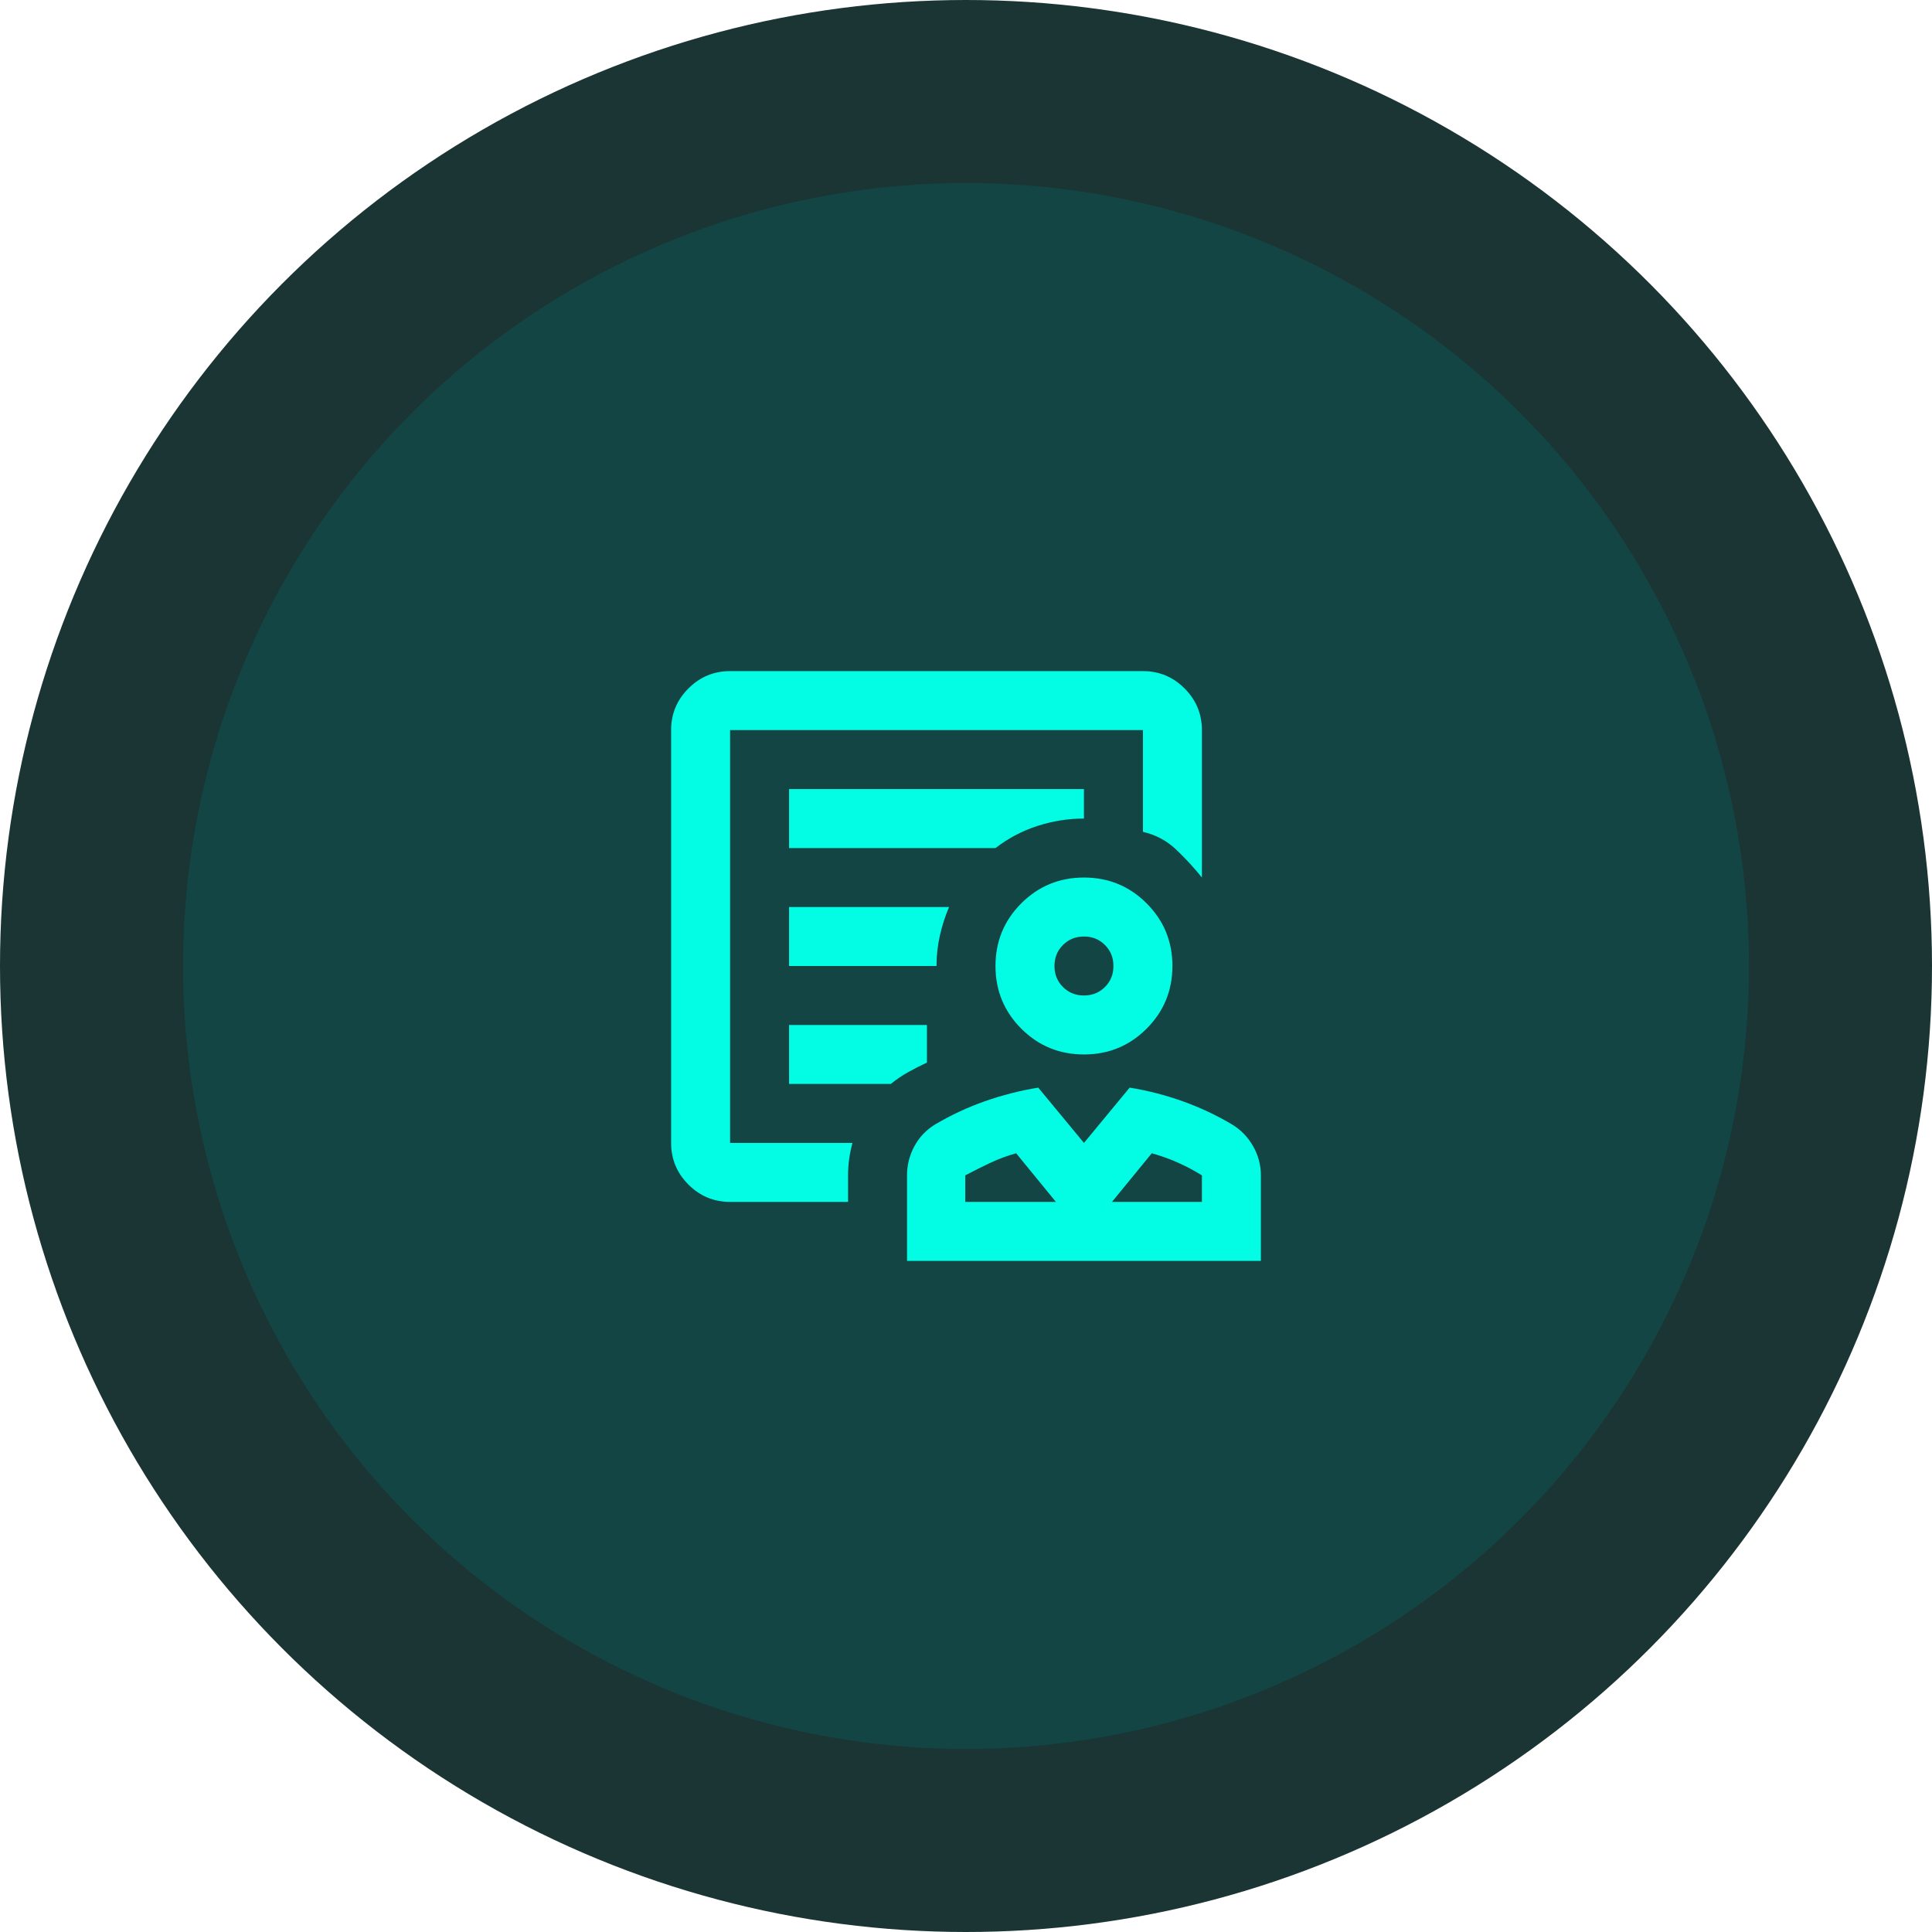
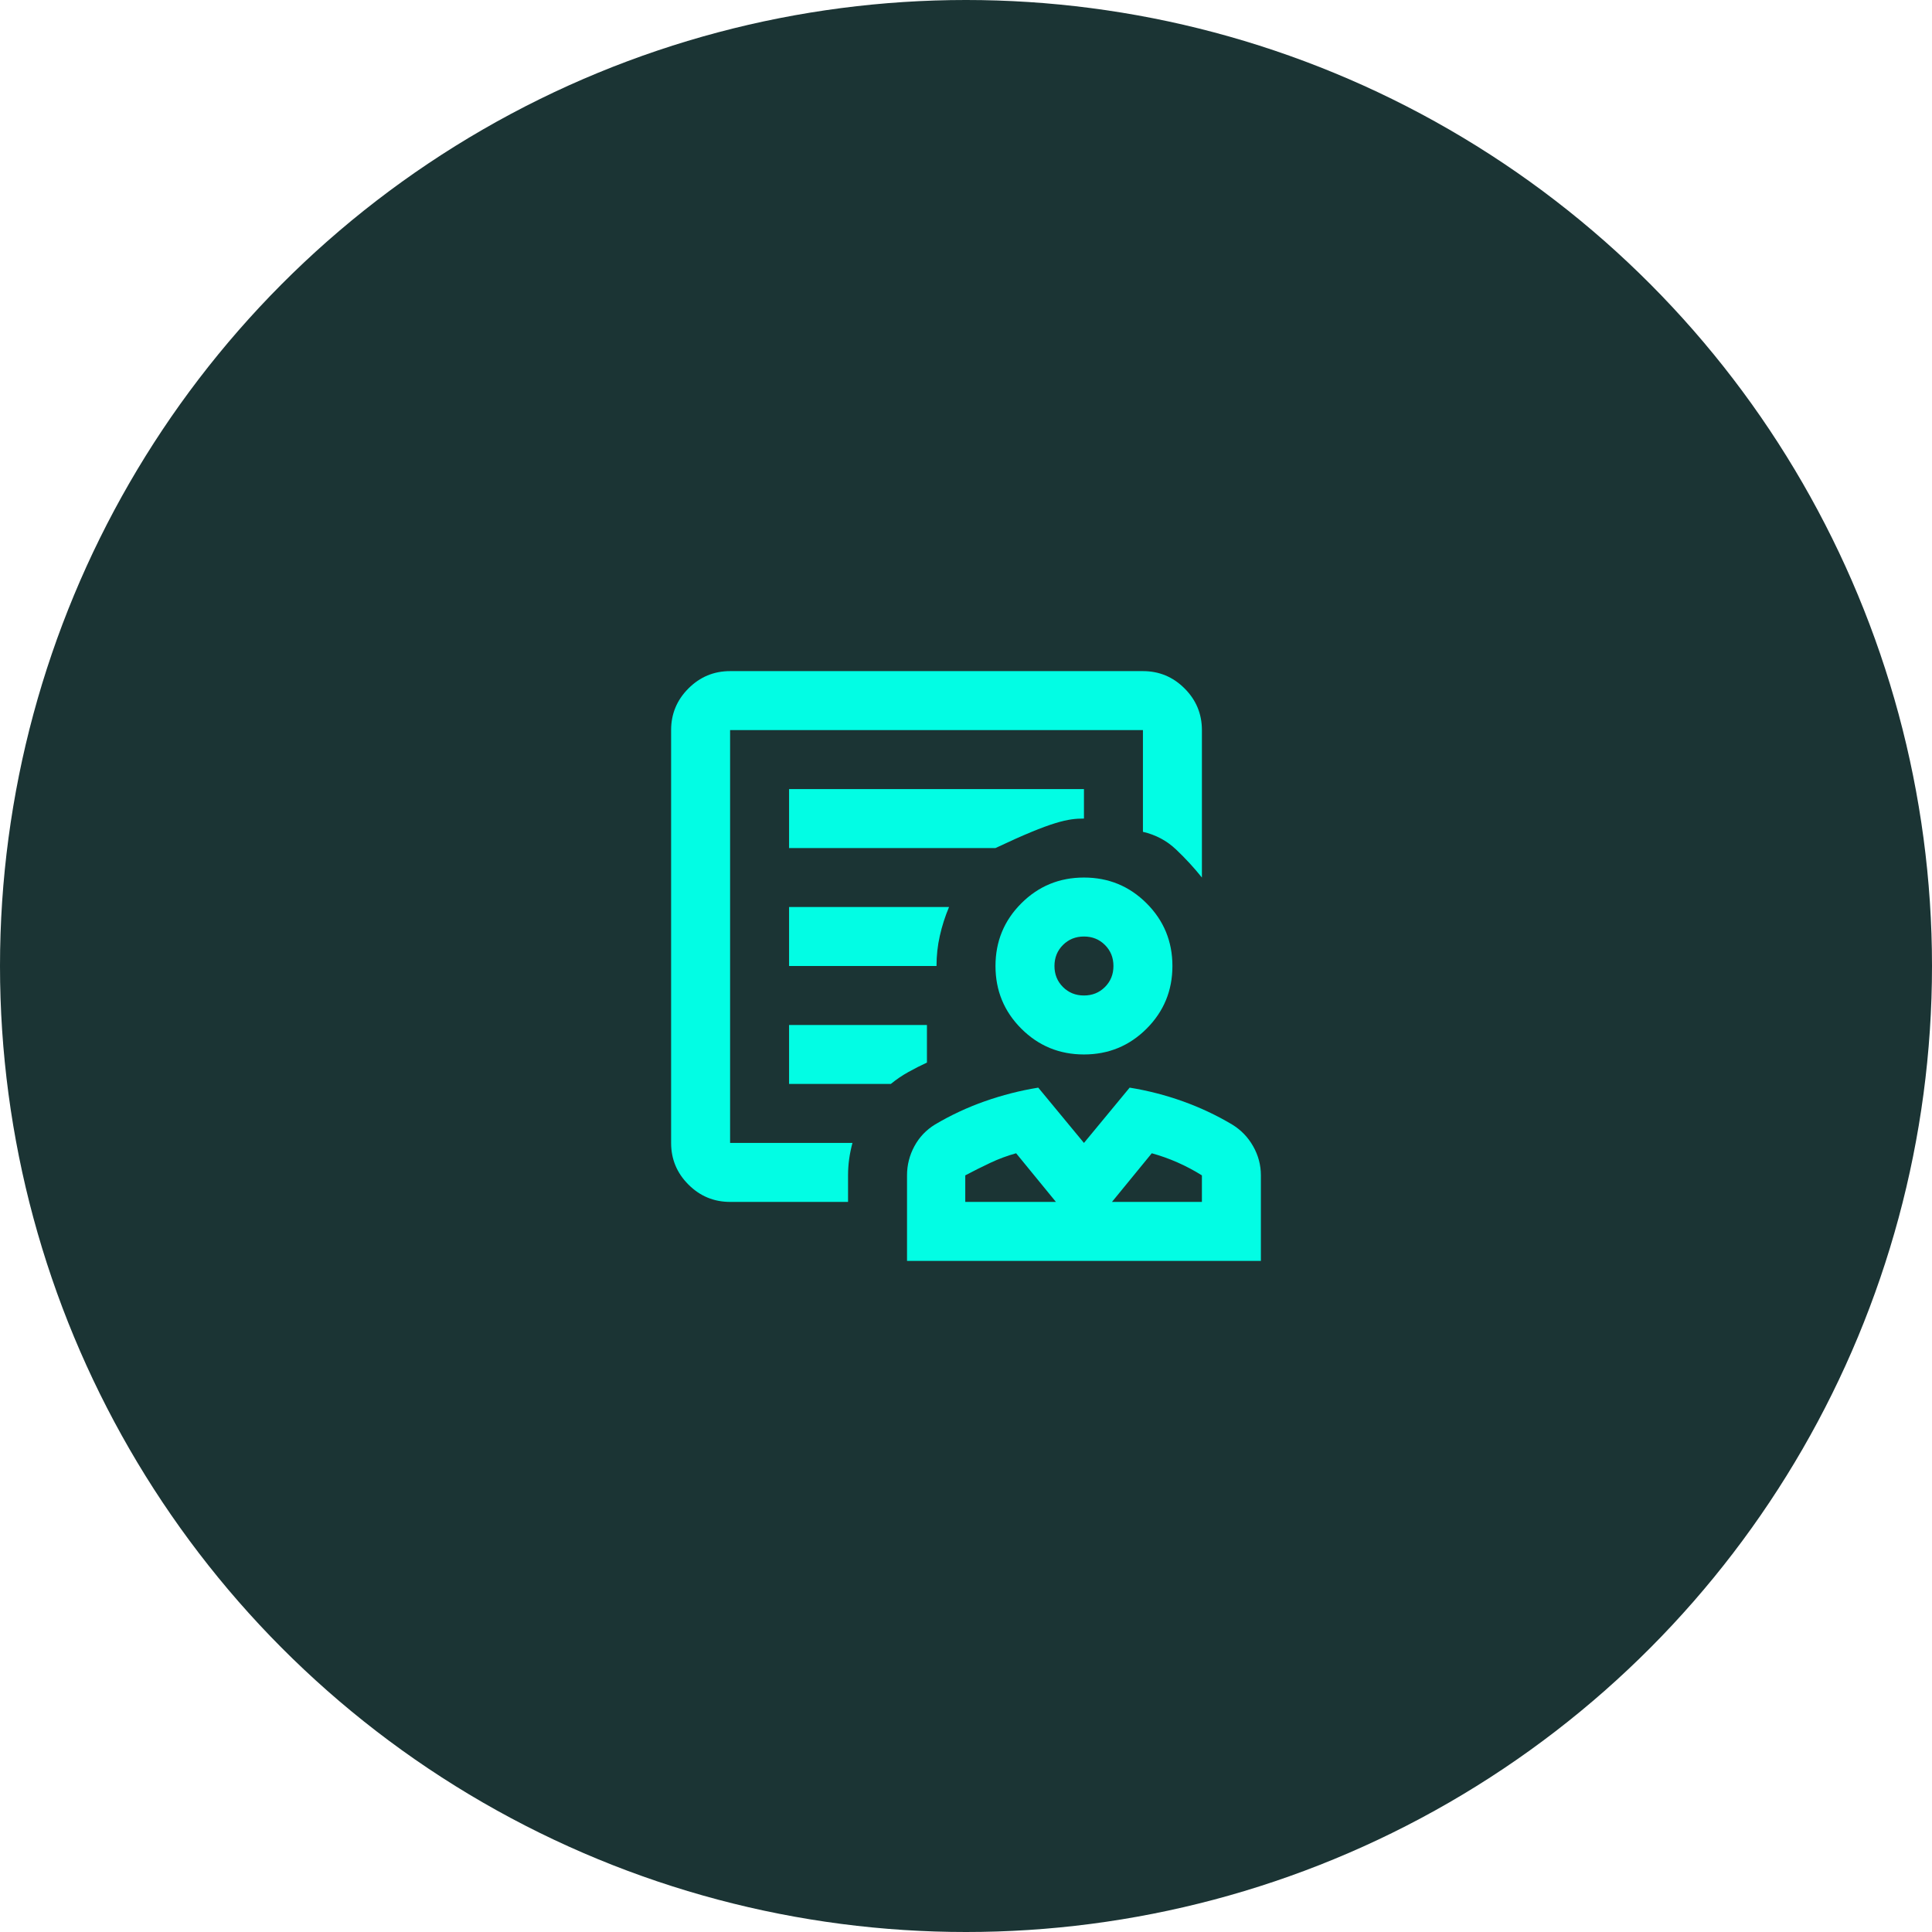
<svg xmlns="http://www.w3.org/2000/svg" width="95" height="95" viewBox="0 0 95 95" fill="none">
  <circle cx="47.5" cy="47.5" r="47.5" fill="#1B3434" />
-   <circle cx="47.5" cy="47.5" r="38.5" fill="#134545" />
-   <path d="M53.3 51.85C52.092 51.85 51.065 51.427 50.219 50.581C49.373 49.735 48.95 48.708 48.95 47.5C48.95 46.292 49.373 45.265 50.219 44.419C51.065 43.573 52.092 43.15 53.3 43.15C54.508 43.15 55.535 43.573 56.381 44.419C57.227 45.265 57.65 46.292 57.65 47.5C57.65 48.708 57.227 49.735 56.381 50.581C55.535 51.427 54.508 51.85 53.3 51.85ZM53.3 48.95C53.711 48.95 54.055 48.811 54.333 48.533C54.611 48.255 54.75 47.911 54.75 47.5C54.75 47.089 54.611 46.745 54.333 46.467C54.055 46.189 53.711 46.05 53.3 46.05C52.889 46.05 52.545 46.189 52.267 46.467C51.989 46.745 51.85 47.089 51.85 47.5C51.85 47.911 51.989 48.255 52.267 48.533C52.545 48.811 52.889 48.95 53.3 48.95ZM44.6 62V57.795C44.6 57.288 44.721 56.81 44.962 56.363C45.204 55.916 45.542 55.56 45.977 55.294C46.751 54.835 47.566 54.454 48.424 54.152C49.282 53.85 50.158 53.626 51.053 53.481L53.3 56.2L55.547 53.481C56.442 53.626 57.312 53.85 58.157 54.152C59.003 54.454 59.813 54.835 60.586 55.294C61.021 55.56 61.366 55.916 61.619 56.363C61.873 56.81 62 57.288 62 57.795V62H44.6ZM47.464 59.1H51.922L49.965 56.708C49.53 56.828 49.107 56.985 48.696 57.179C48.285 57.372 47.875 57.578 47.464 57.795V59.1ZM54.678 59.1H59.1V57.795C58.713 57.553 58.315 57.342 57.904 57.161C57.493 56.979 57.07 56.828 56.635 56.708L54.678 59.1ZM35.9 59.1C35.102 59.1 34.42 58.816 33.852 58.248C33.284 57.68 33 56.998 33 56.2V35.9C33 35.102 33.284 34.42 33.852 33.852C34.42 33.284 35.102 33 35.9 33H56.2C56.998 33 57.68 33.284 58.248 33.852C58.816 34.42 59.1 35.102 59.1 35.9V43.15C58.713 42.667 58.29 42.208 57.831 41.773C57.372 41.337 56.828 41.047 56.2 40.903V35.9H35.9V56.2H41.917C41.845 56.466 41.791 56.732 41.754 56.998C41.718 57.263 41.7 57.529 41.7 57.795V59.1H35.9ZM38.8 41.7H48.95C49.578 41.217 50.267 40.854 51.016 40.612C51.765 40.371 52.527 40.25 53.3 40.25V38.8H38.8V41.7ZM38.8 47.5H46.05C46.05 46.992 46.104 46.497 46.213 46.014C46.322 45.53 46.473 45.059 46.666 44.6H38.8V47.5ZM38.8 53.3H43.803C44.068 53.083 44.352 52.889 44.654 52.72C44.956 52.551 45.265 52.394 45.579 52.249V50.4H38.8V53.3ZM35.9 56.2V35.9V40.866V40.25V56.2Z" fill="#02FDE4" />
+   <path d="M53.3 51.85C52.092 51.85 51.065 51.427 50.219 50.581C49.373 49.735 48.95 48.708 48.95 47.5C48.95 46.292 49.373 45.265 50.219 44.419C51.065 43.573 52.092 43.15 53.3 43.15C54.508 43.15 55.535 43.573 56.381 44.419C57.227 45.265 57.65 46.292 57.65 47.5C57.65 48.708 57.227 49.735 56.381 50.581C55.535 51.427 54.508 51.85 53.3 51.85ZM53.3 48.95C53.711 48.95 54.055 48.811 54.333 48.533C54.611 48.255 54.75 47.911 54.75 47.5C54.75 47.089 54.611 46.745 54.333 46.467C54.055 46.189 53.711 46.05 53.3 46.05C52.889 46.05 52.545 46.189 52.267 46.467C51.989 46.745 51.85 47.089 51.85 47.5C51.85 47.911 51.989 48.255 52.267 48.533C52.545 48.811 52.889 48.95 53.3 48.95ZM44.6 62V57.795C44.6 57.288 44.721 56.81 44.962 56.363C45.204 55.916 45.542 55.56 45.977 55.294C46.751 54.835 47.566 54.454 48.424 54.152C49.282 53.85 50.158 53.626 51.053 53.481L53.3 56.2L55.547 53.481C56.442 53.626 57.312 53.85 58.157 54.152C59.003 54.454 59.813 54.835 60.586 55.294C61.021 55.56 61.366 55.916 61.619 56.363C61.873 56.81 62 57.288 62 57.795V62H44.6ZM47.464 59.1H51.922L49.965 56.708C49.53 56.828 49.107 56.985 48.696 57.179C48.285 57.372 47.875 57.578 47.464 57.795V59.1ZM54.678 59.1H59.1V57.795C58.713 57.553 58.315 57.342 57.904 57.161C57.493 56.979 57.07 56.828 56.635 56.708L54.678 59.1ZM35.9 59.1C35.102 59.1 34.42 58.816 33.852 58.248C33.284 57.68 33 56.998 33 56.2V35.9C33 35.102 33.284 34.42 33.852 33.852C34.42 33.284 35.102 33 35.9 33H56.2C56.998 33 57.68 33.284 58.248 33.852C58.816 34.42 59.1 35.102 59.1 35.9V43.15C58.713 42.667 58.29 42.208 57.831 41.773C57.372 41.337 56.828 41.047 56.2 40.903V35.9H35.9V56.2H41.917C41.845 56.466 41.791 56.732 41.754 56.998C41.718 57.263 41.7 57.529 41.7 57.795V59.1H35.9ZM38.8 41.7H48.95C51.765 40.371 52.527 40.25 53.3 40.25V38.8H38.8V41.7ZM38.8 47.5H46.05C46.05 46.992 46.104 46.497 46.213 46.014C46.322 45.53 46.473 45.059 46.666 44.6H38.8V47.5ZM38.8 53.3H43.803C44.068 53.083 44.352 52.889 44.654 52.72C44.956 52.551 45.265 52.394 45.579 52.249V50.4H38.8V53.3ZM35.9 56.2V35.9V40.866V40.25V56.2Z" fill="#02FDE4" />
</svg>